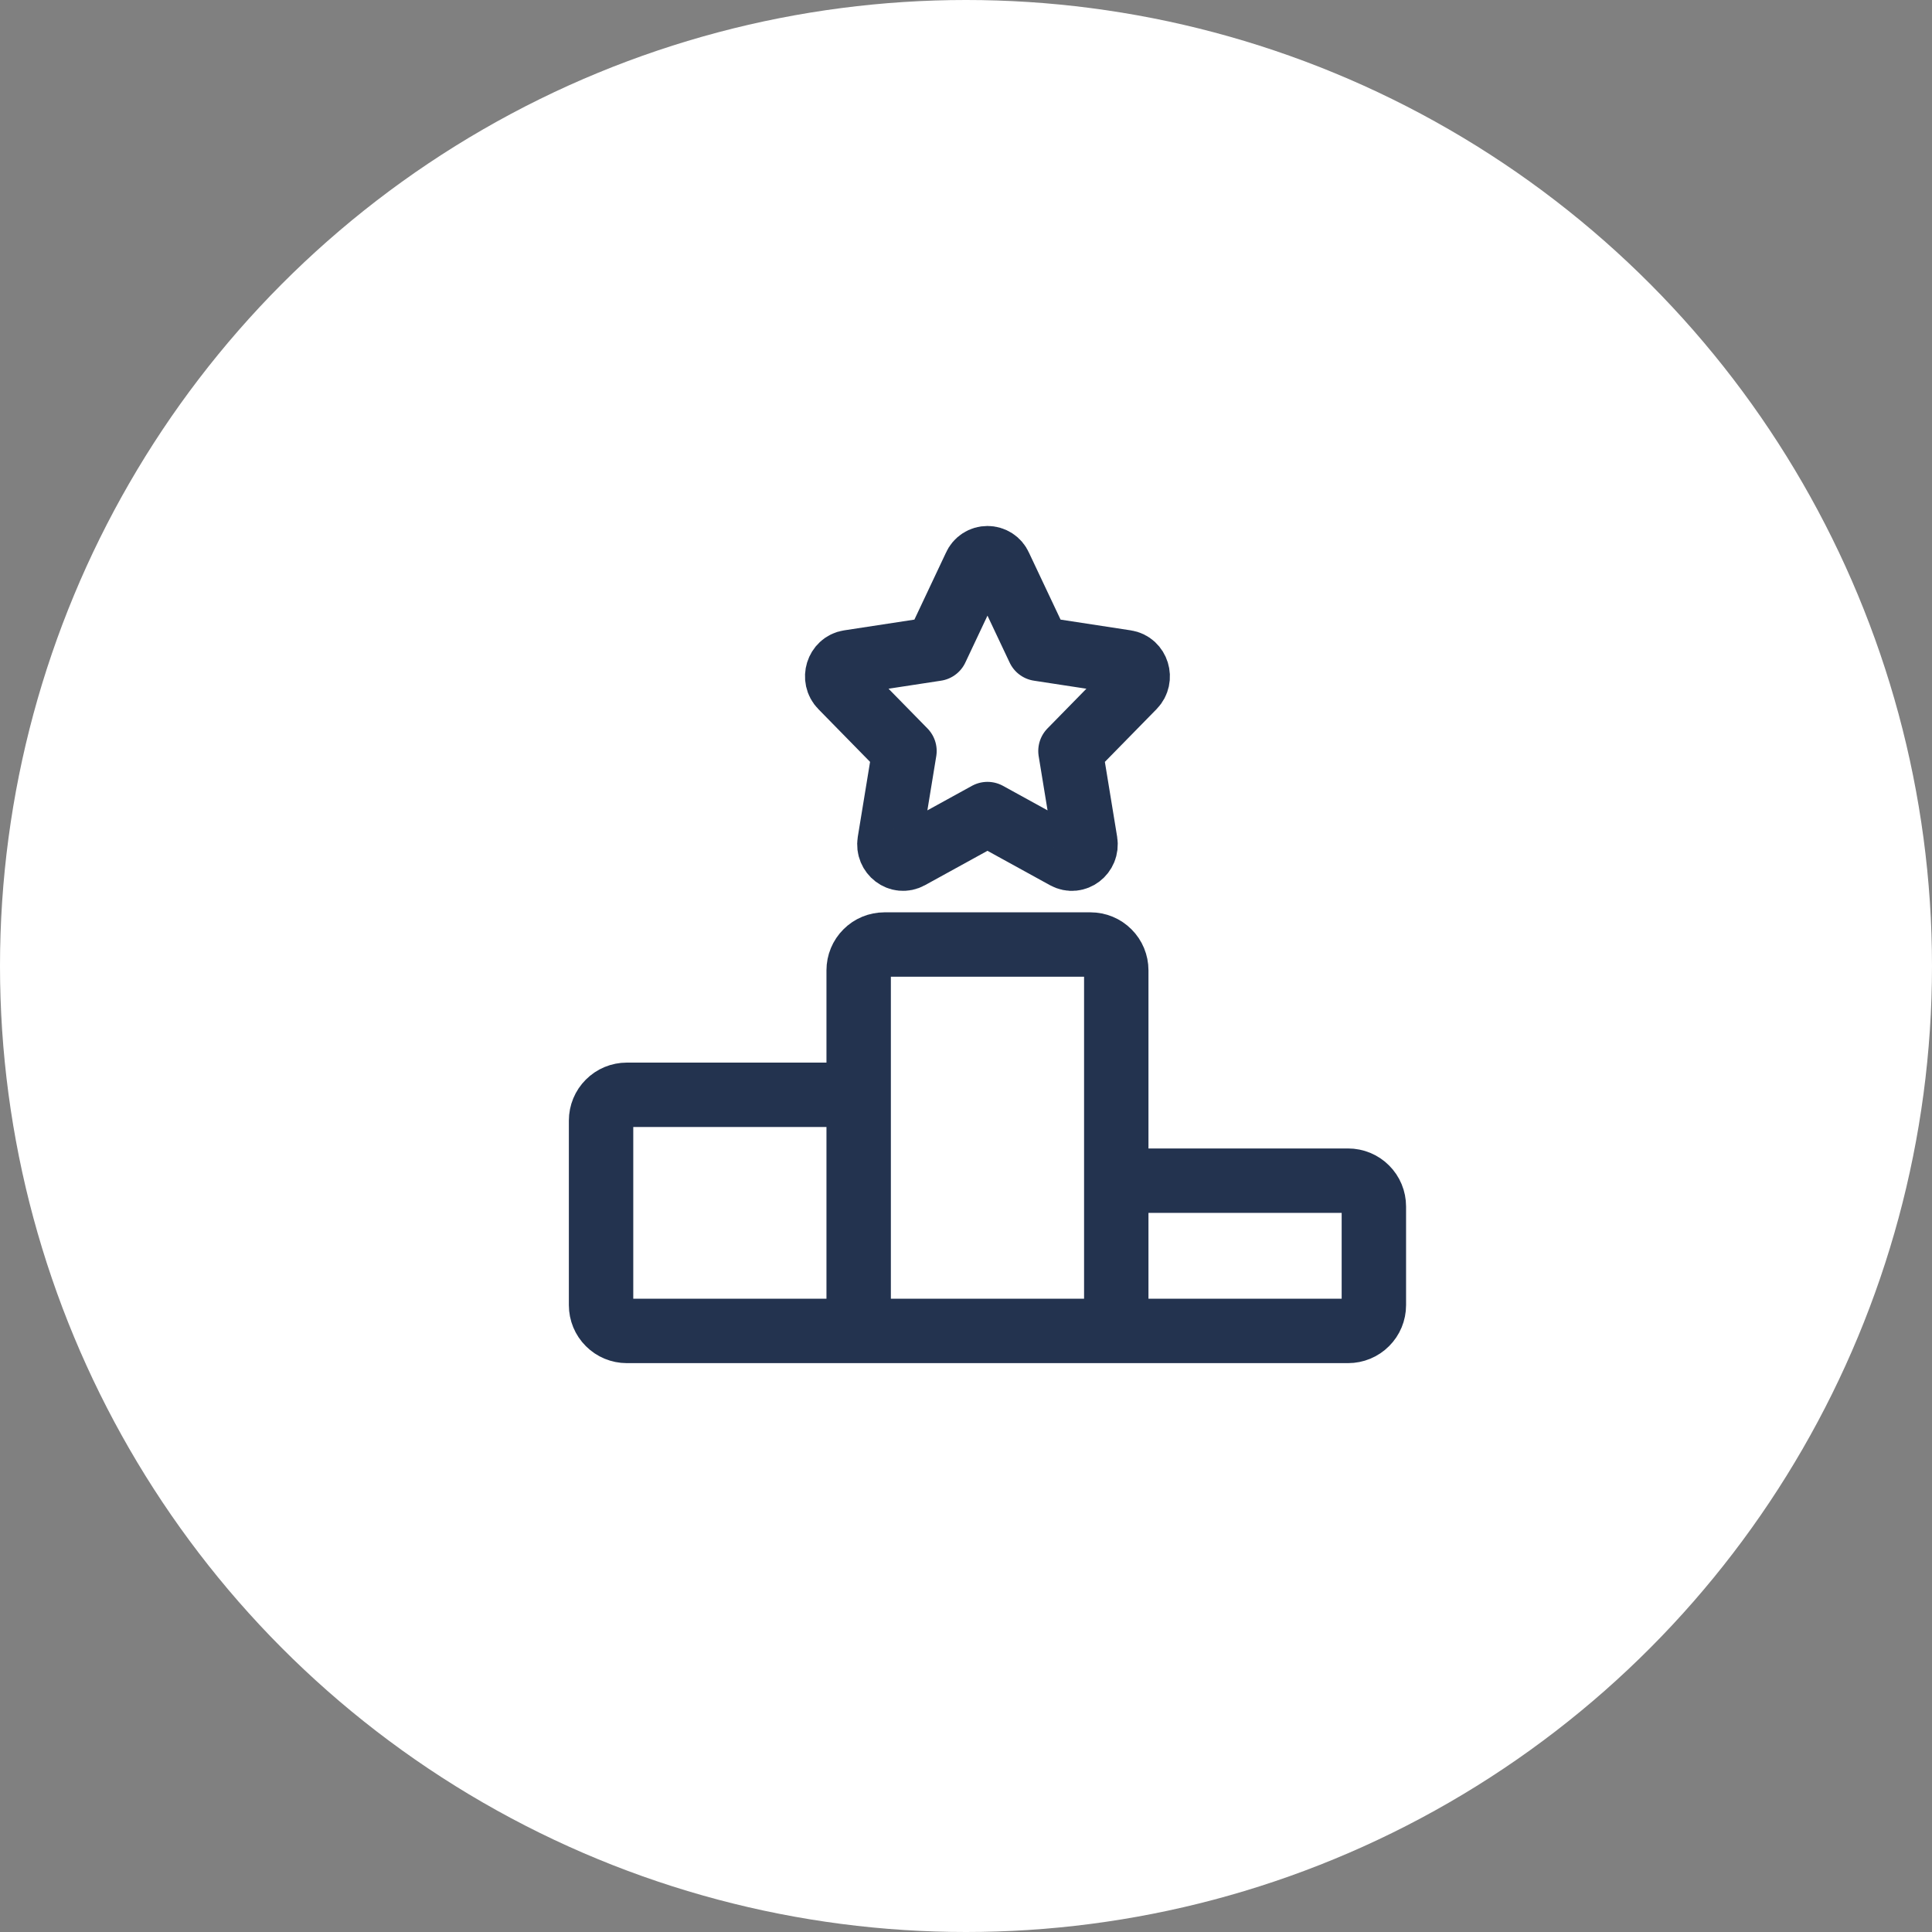
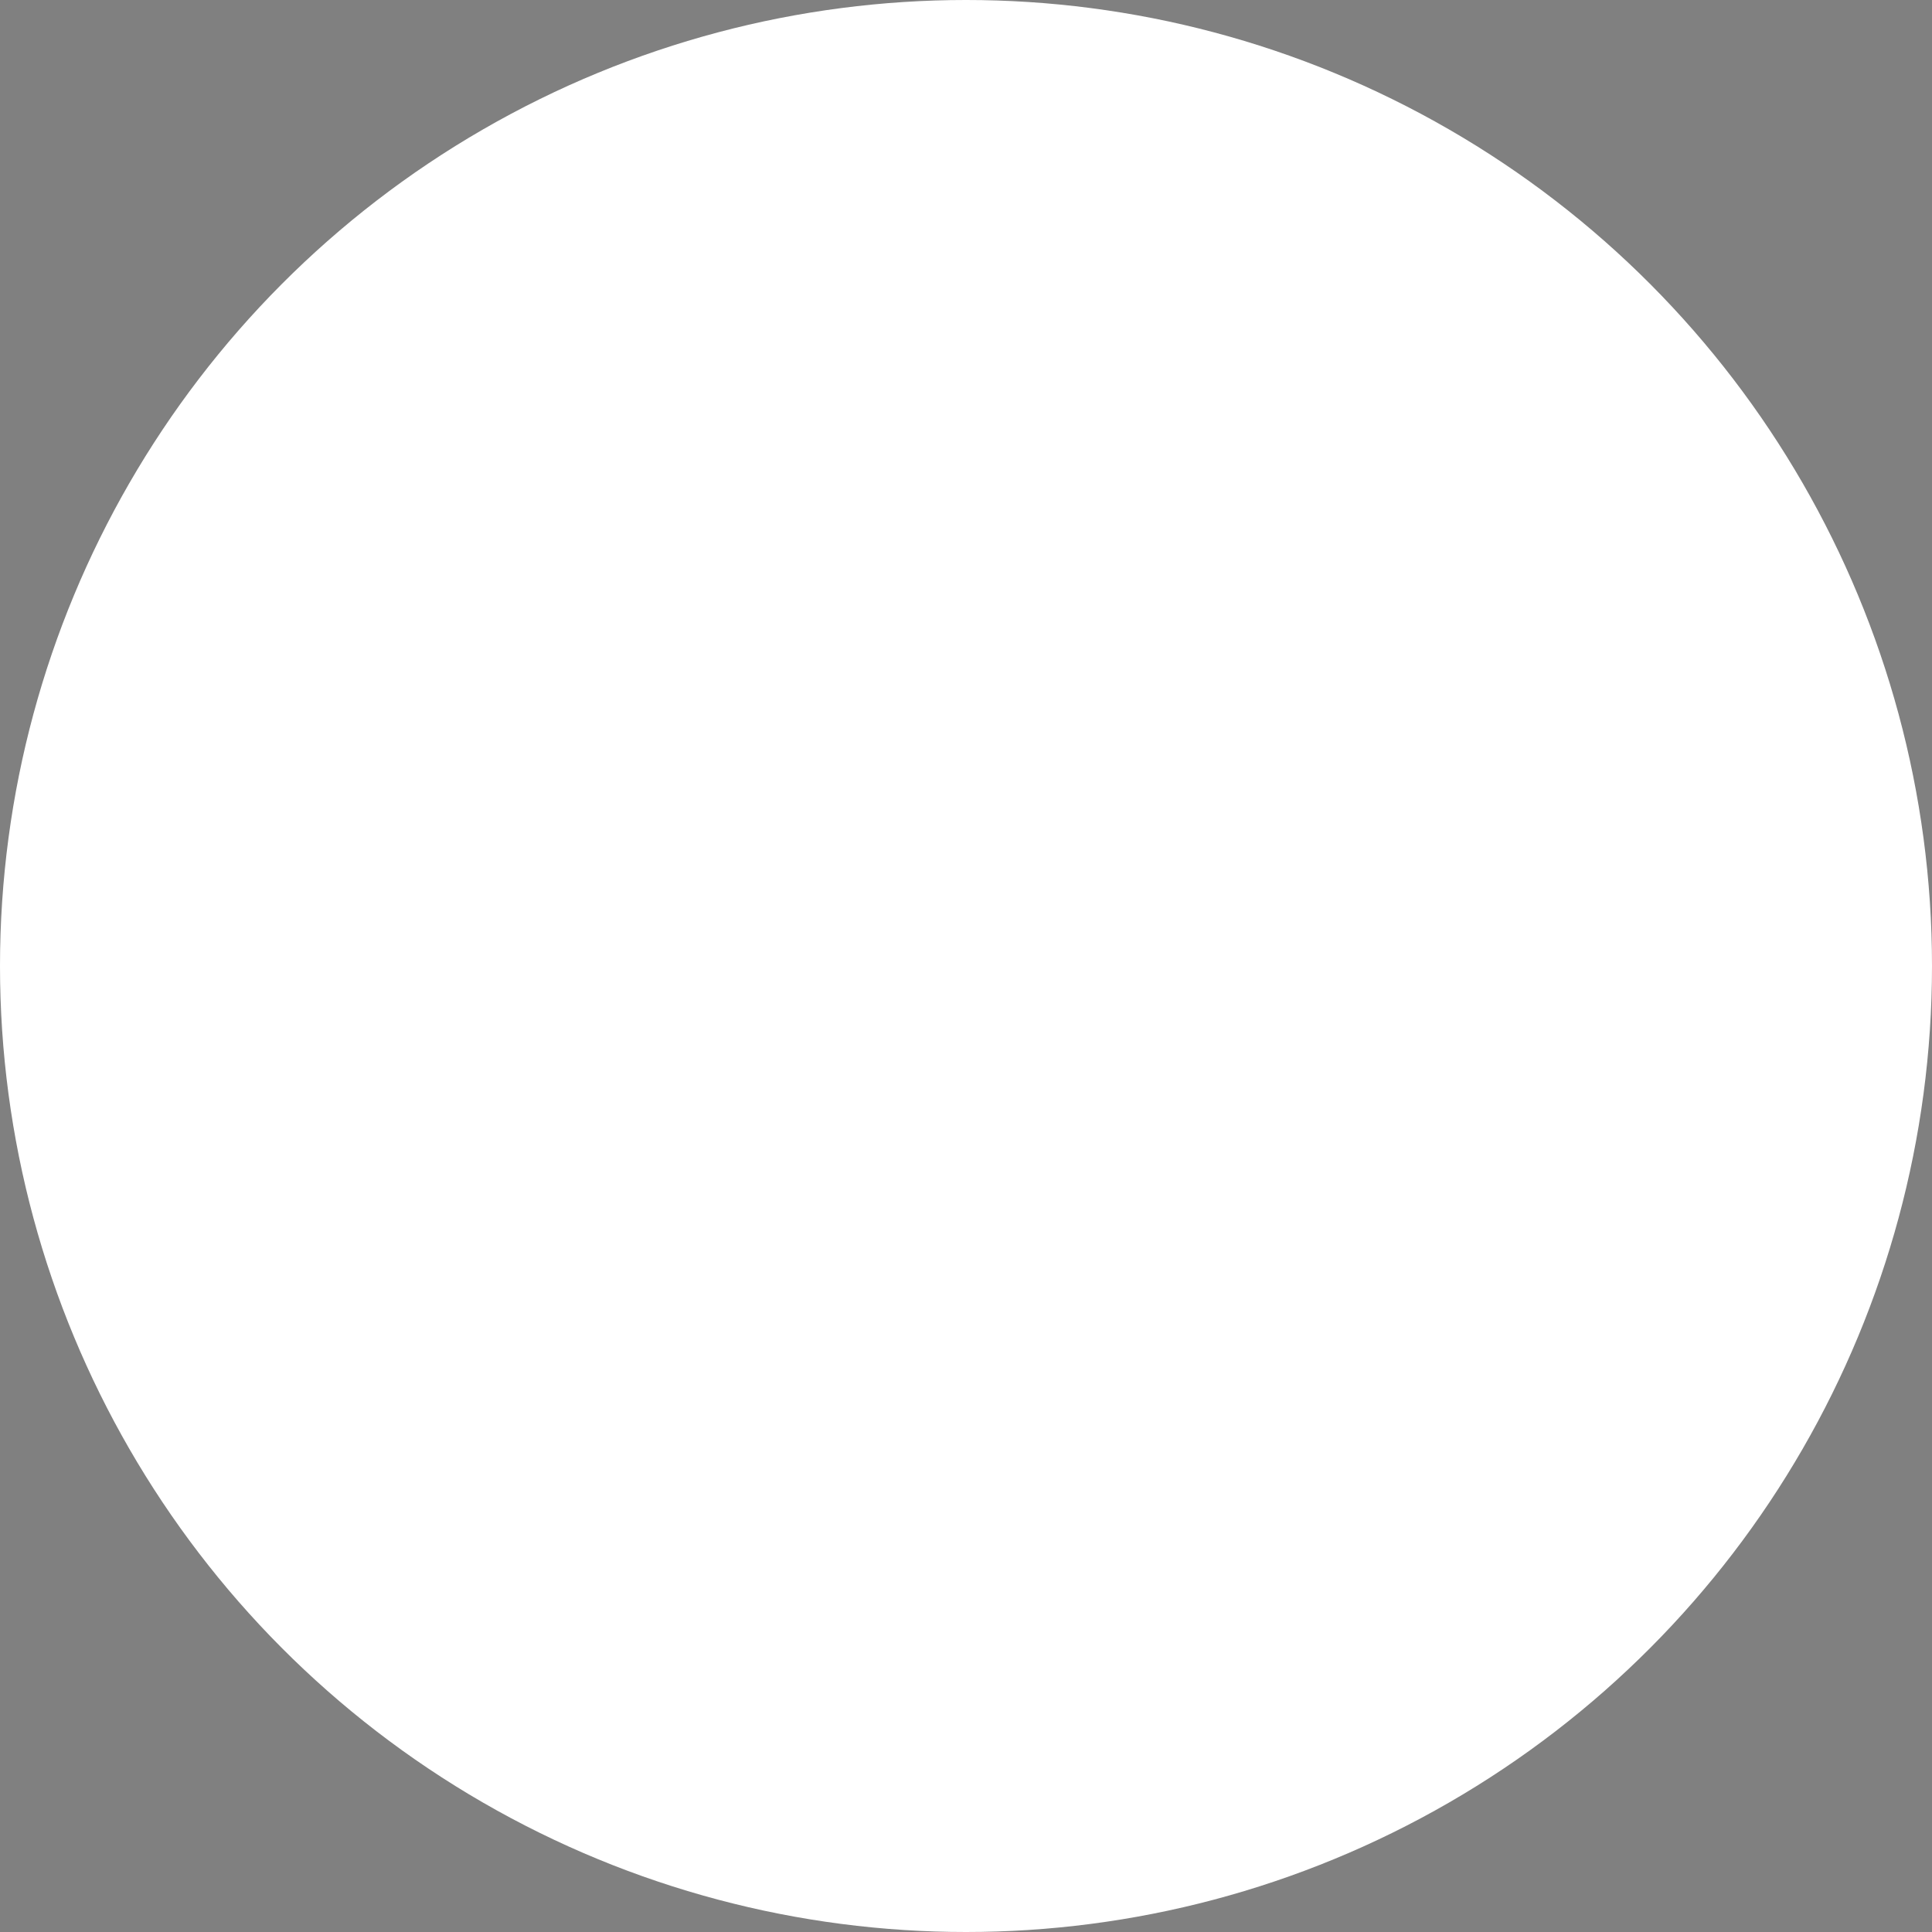
<svg xmlns="http://www.w3.org/2000/svg" width="45" height="45" viewBox="0 0 45 45" fill="none">
  <rect x="0" y="0" width="45" height="45" fill="#808080" stroke="none" />
  <circle cx="22.5" cy="22.5" r="22.5" fill="white" />
-   <path d="M26 31H20M26 31V22.6C26 22.441 25.937 22.288 25.824 22.176C25.712 22.063 25.559 22 25.4 22H20.6C20.441 22 20.288 22.063 20.176 22.176C20.063 22.288 20 22.441 20 22.6V31M26 31H31.4C31.559 31 31.712 30.937 31.824 30.824C31.937 30.712 32 30.559 32 30.4V28.1C32 27.941 31.937 27.788 31.824 27.676C31.712 27.563 31.559 27.5 31.4 27.5H26.6C26.441 27.5 26.288 27.563 26.176 27.676C26.063 27.788 26 27.941 26 28.1V31ZM20 31V26.1C20 25.941 19.937 25.788 19.824 25.676C19.712 25.563 19.559 25.5 19.4 25.5H14.6C14.441 25.5 14.288 25.563 14.176 25.676C14.063 25.788 14 25.941 14 26.1V30.4C14 30.559 14.063 30.712 14.176 30.824C14.288 30.937 14.441 31 14.6 31H20ZM21.806 15.113L22.715 13.186C22.739 13.131 22.779 13.084 22.83 13.051C22.881 13.018 22.94 13.001 23 13.001C23.06 13.001 23.119 13.018 23.17 13.051C23.221 13.084 23.261 13.131 23.285 13.186L24.195 15.113L26.227 15.424C26.488 15.464 26.592 15.8 26.403 15.992L24.933 17.492L25.28 19.61C25.324 19.882 25.052 20.09 24.818 19.961L23 18.961L21.182 19.961C20.949 20.089 20.676 19.882 20.72 19.61L21.067 17.492L19.597 15.992C19.407 15.8 19.512 15.464 19.772 15.424L21.806 15.113Z" stroke="#23334F" stroke-width="1.5" stroke-linecap="round" stroke-linejoin="round" />
</svg>